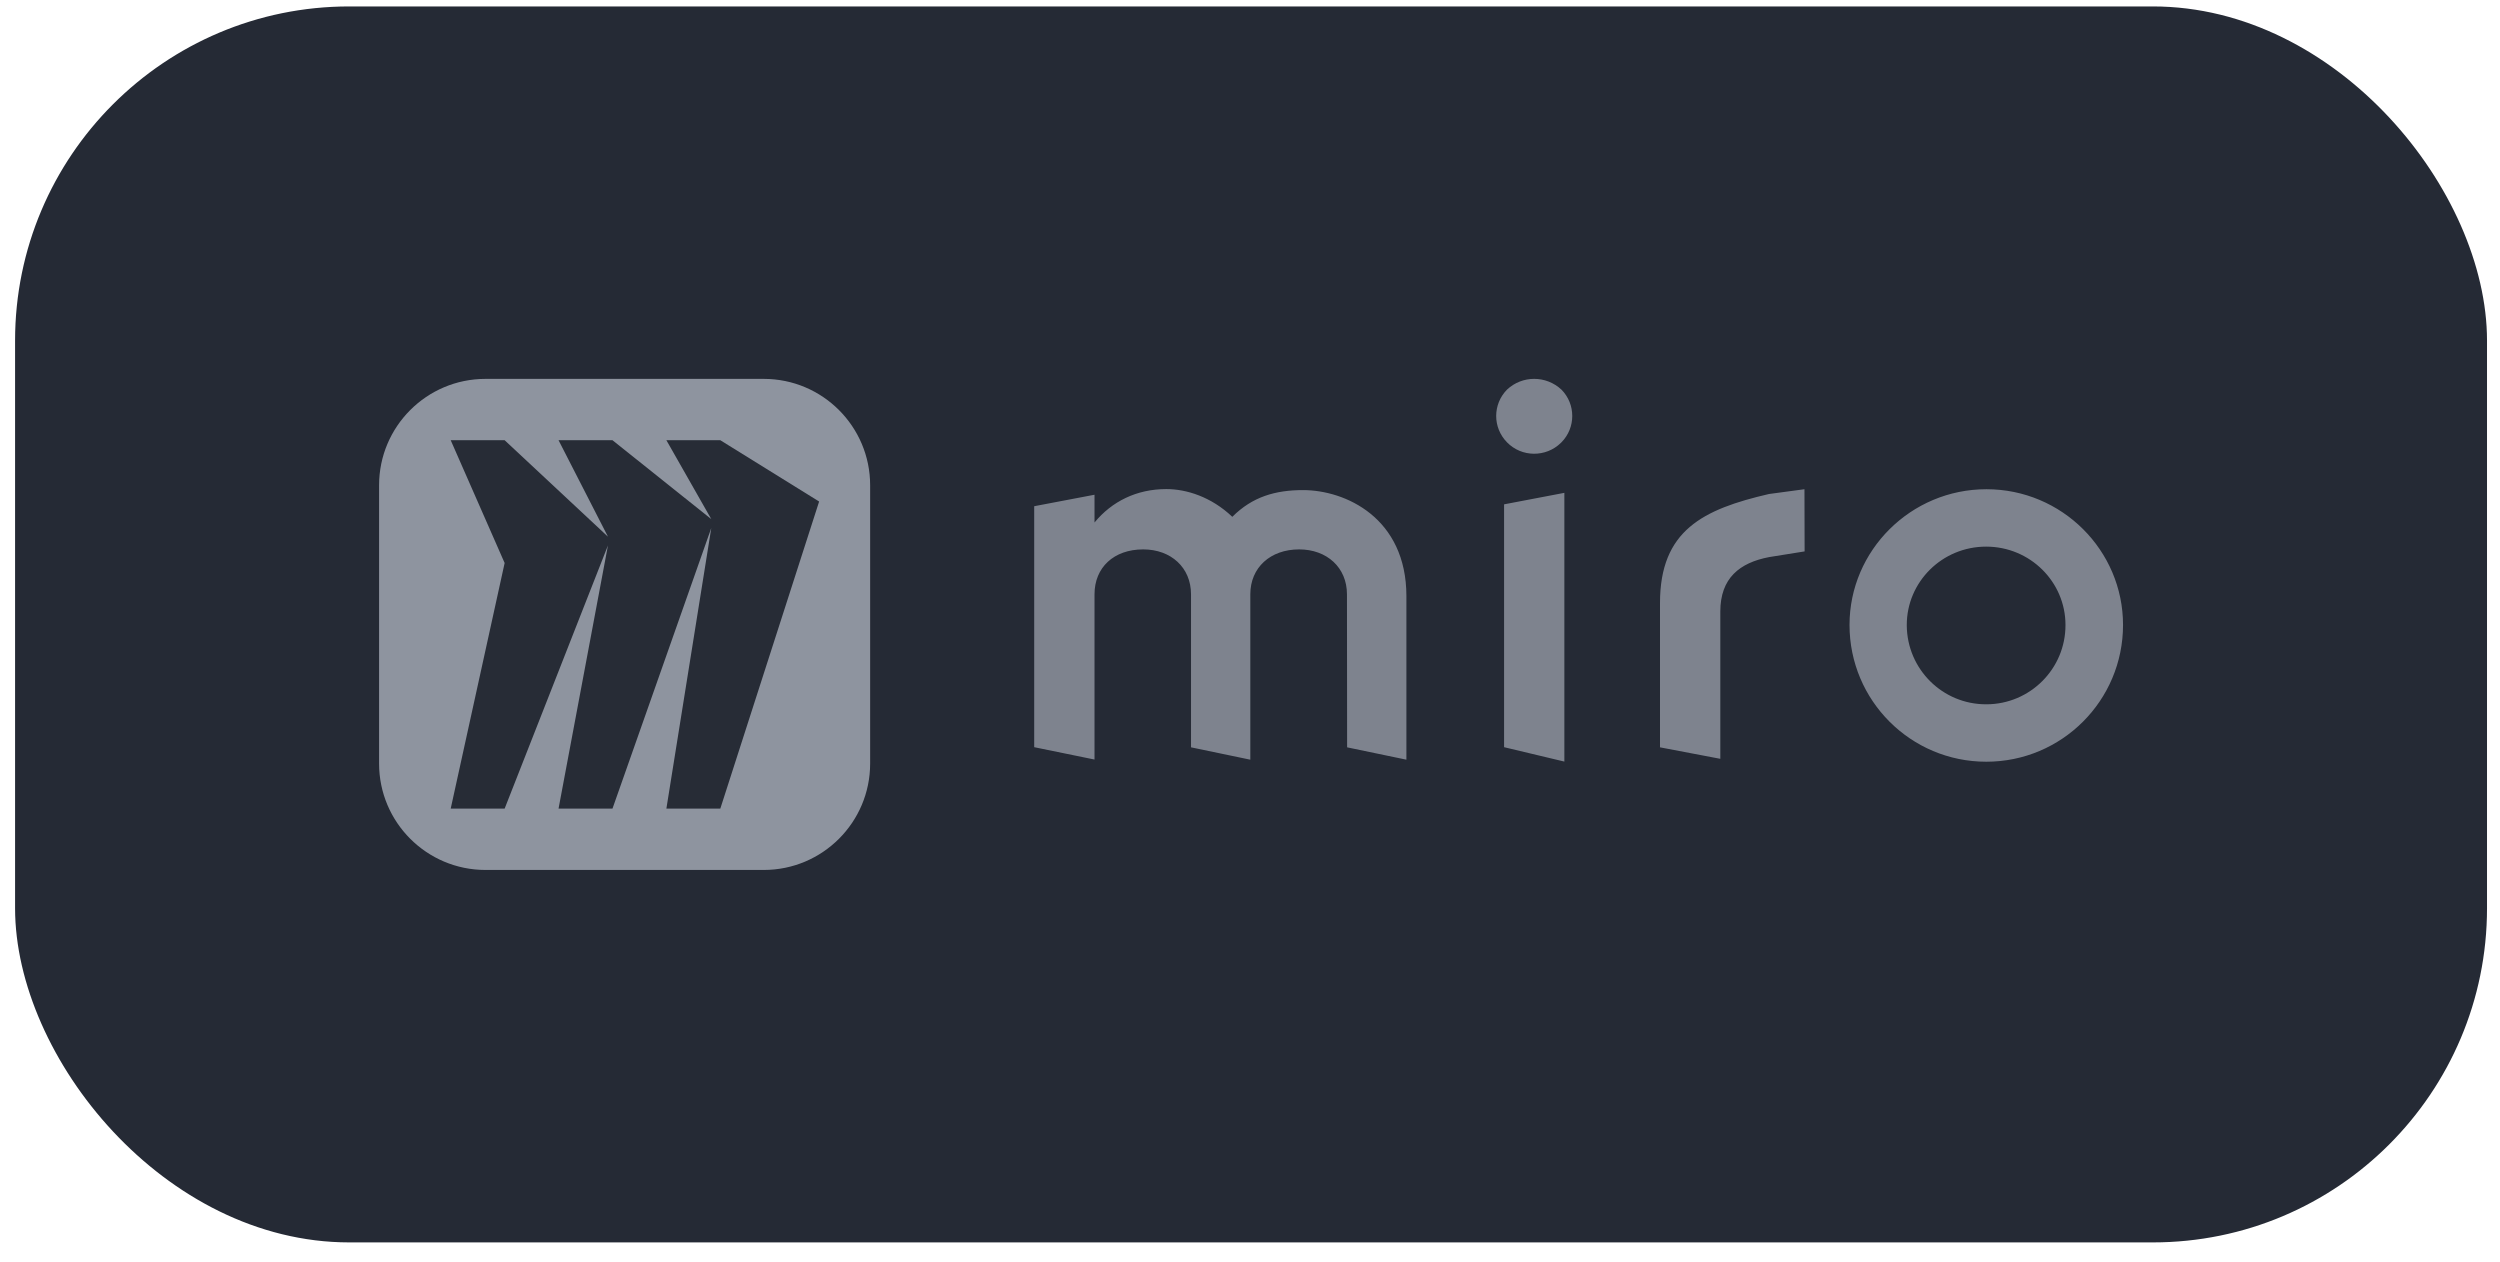
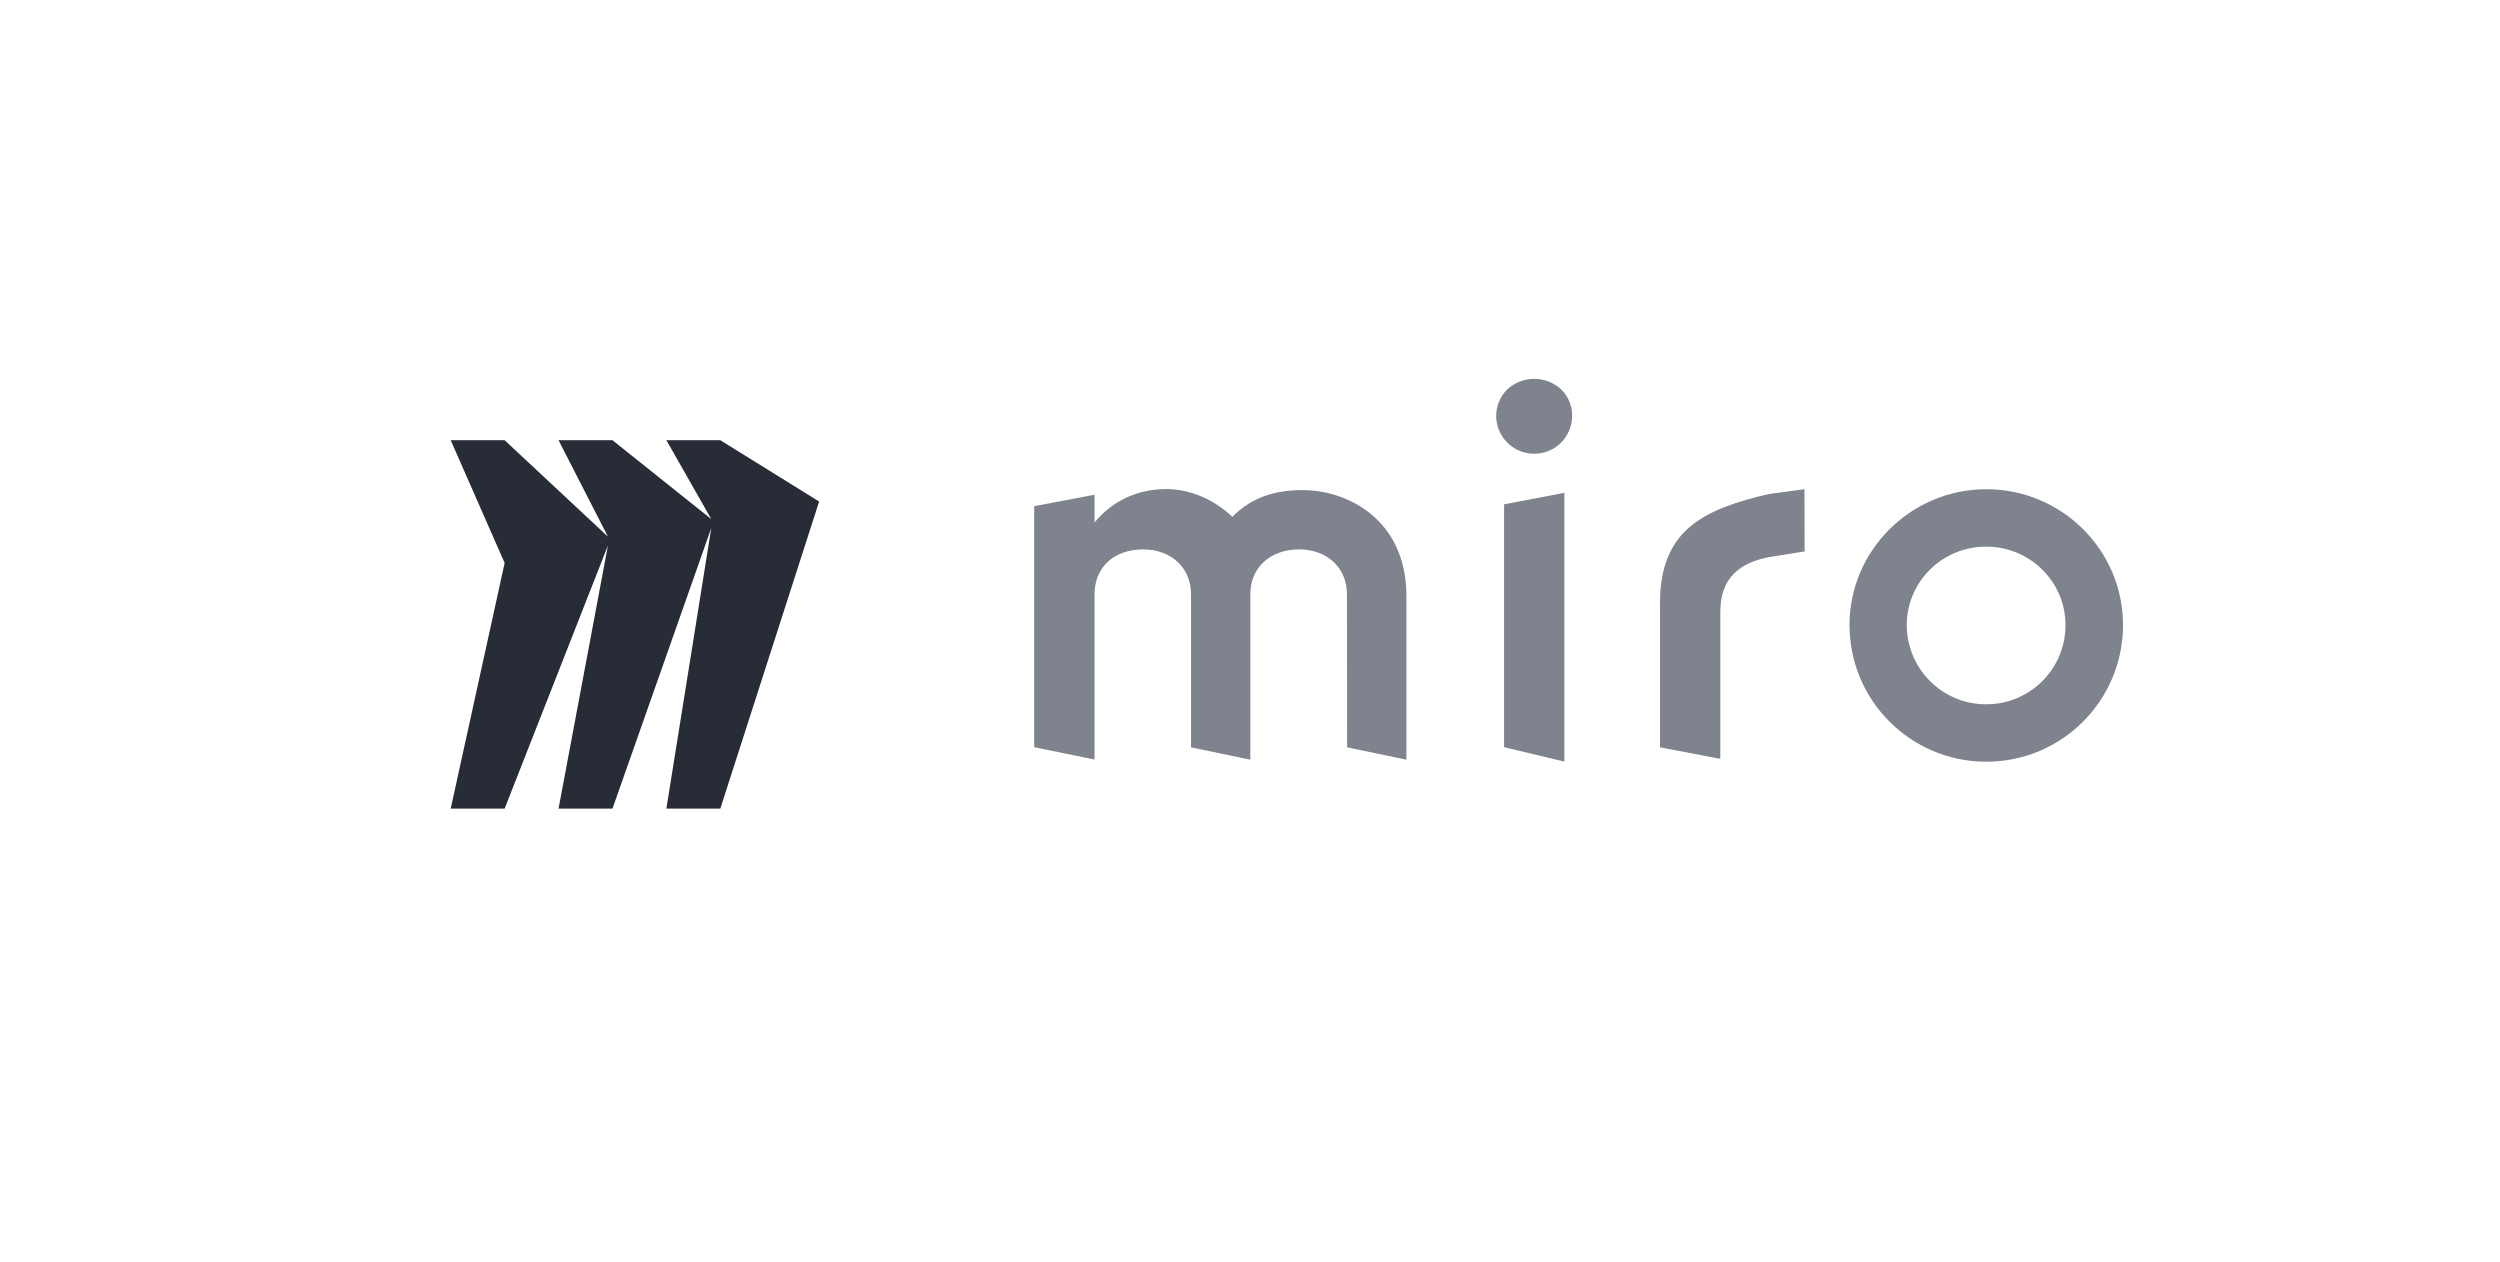
<svg xmlns="http://www.w3.org/2000/svg" width="103" height="52" viewBox="0 0 103 52" fill="none">
-   <rect x="0.621" y="0.265" width="101.844" height="50.922" rx="13.769" fill="#252A35" />
  <g style="mix-blend-mode:luminosity">
-     <path fill-rule="evenodd" clip-rule="evenodd" d="M64.452 31.377L61.968 30.784L61.968 20.779L64.452 20.305L64.452 31.377ZM81.835 29.017C80.032 29.023 78.571 27.569 78.559 25.766V25.748C78.559 23.976 80.014 22.521 81.829 22.521C83.643 22.521 85.098 23.976 85.098 25.748C85.104 27.55 83.643 29.012 81.847 29.017H81.835ZM87.469 25.748C87.469 28.862 84.948 31.383 81.835 31.383C78.721 31.383 76.2 28.862 76.2 25.748C76.2 22.677 78.727 20.156 81.841 20.156C84.954 20.156 87.469 22.677 87.469 25.748ZM55.501 30.79L57.944 31.299L57.944 24.563C57.944 21.329 55.423 20.192 53.687 20.192C52.543 20.192 51.597 20.467 50.771 21.293C49.902 20.467 48.879 20.15 48.052 20.15C46.831 20.15 45.807 20.659 45.094 21.527V20.383L42.609 20.856L42.609 30.784L45.094 31.293L45.094 24.485C45.094 23.383 45.885 22.635 47.1 22.635C48.244 22.635 49.07 23.383 49.07 24.485L49.07 30.79L51.513 31.299L51.513 24.485C51.513 23.383 52.339 22.635 53.525 22.635C54.669 22.635 55.495 23.383 55.495 24.485L55.501 30.79ZM74.344 20.156L72.883 20.353C70.165 20.982 68.392 21.85 68.392 24.844L68.392 30.79L70.877 31.263L70.877 25.197C70.877 23.82 71.668 23.186 72.889 22.952L74.35 22.718L74.344 20.156ZM62.087 16.054C61.495 16.659 61.495 17.617 62.087 18.222C62.692 18.845 63.692 18.85 64.309 18.246L64.333 18.222C64.925 17.623 64.925 16.653 64.333 16.054C63.698 15.461 62.716 15.461 62.087 16.054Z" fill="#7E838E" />
-     <path d="M20.001 15.61L31.468 15.61C33.886 15.61 35.85 17.574 35.85 19.993L35.85 31.459C35.85 33.878 33.886 35.842 31.468 35.842L20.001 35.842C17.582 35.842 15.618 33.878 15.618 31.459L15.618 19.993C15.618 17.574 17.582 15.61 20.001 15.61Z" fill="#8E949F" />
+     <path fill-rule="evenodd" clip-rule="evenodd" d="M64.452 31.377L61.968 30.784L61.968 20.779L64.452 20.305L64.452 31.377ZM81.835 29.017C80.032 29.023 78.571 27.569 78.559 25.766V25.748C78.559 23.976 80.014 22.521 81.829 22.521C83.643 22.521 85.098 23.976 85.098 25.748C85.104 27.55 83.643 29.012 81.847 29.017H81.835ZM87.469 25.748C87.469 28.862 84.948 31.383 81.835 31.383C78.721 31.383 76.2 28.862 76.2 25.748C76.2 22.677 78.727 20.156 81.841 20.156C84.954 20.156 87.469 22.677 87.469 25.748ZM55.501 30.79L57.944 31.299L57.944 24.563C57.944 21.329 55.423 20.192 53.687 20.192C52.543 20.192 51.597 20.467 50.771 21.293C49.902 20.467 48.879 20.15 48.052 20.15C46.831 20.15 45.807 20.659 45.094 21.527V20.383L42.609 20.856L42.609 30.784L45.094 31.293L45.094 24.485C45.094 23.383 45.885 22.635 47.1 22.635C48.244 22.635 49.07 23.383 49.07 24.485L49.07 30.79L51.513 31.299L51.513 24.485C51.513 23.383 52.339 22.635 53.525 22.635C54.669 22.635 55.495 23.383 55.495 24.485L55.501 30.79ZM74.344 20.156L72.883 20.353C70.165 20.982 68.392 21.85 68.392 24.844L68.392 30.79L70.877 31.263L70.877 25.197C70.877 23.82 71.668 23.186 72.889 22.952L74.35 22.718L74.344 20.156ZM62.087 16.054C61.495 16.659 61.495 17.617 62.087 18.222C62.692 18.845 63.692 18.85 64.309 18.246C64.925 17.623 64.925 16.653 64.333 16.054C63.698 15.461 62.716 15.461 62.087 16.054Z" fill="#7E838E" />
    <path d="M29.677 18.137L27.455 18.137L29.305 21.388L25.234 18.137L23.012 18.137L25.048 22.112L20.791 18.137L18.569 18.137L20.791 23.196L18.569 33.315H20.791L25.048 22.471L23.012 33.315H25.234L29.305 21.753L27.455 33.315H29.677L33.748 20.663L29.677 18.137Z" fill="#272C36" />
  </g>
</svg>